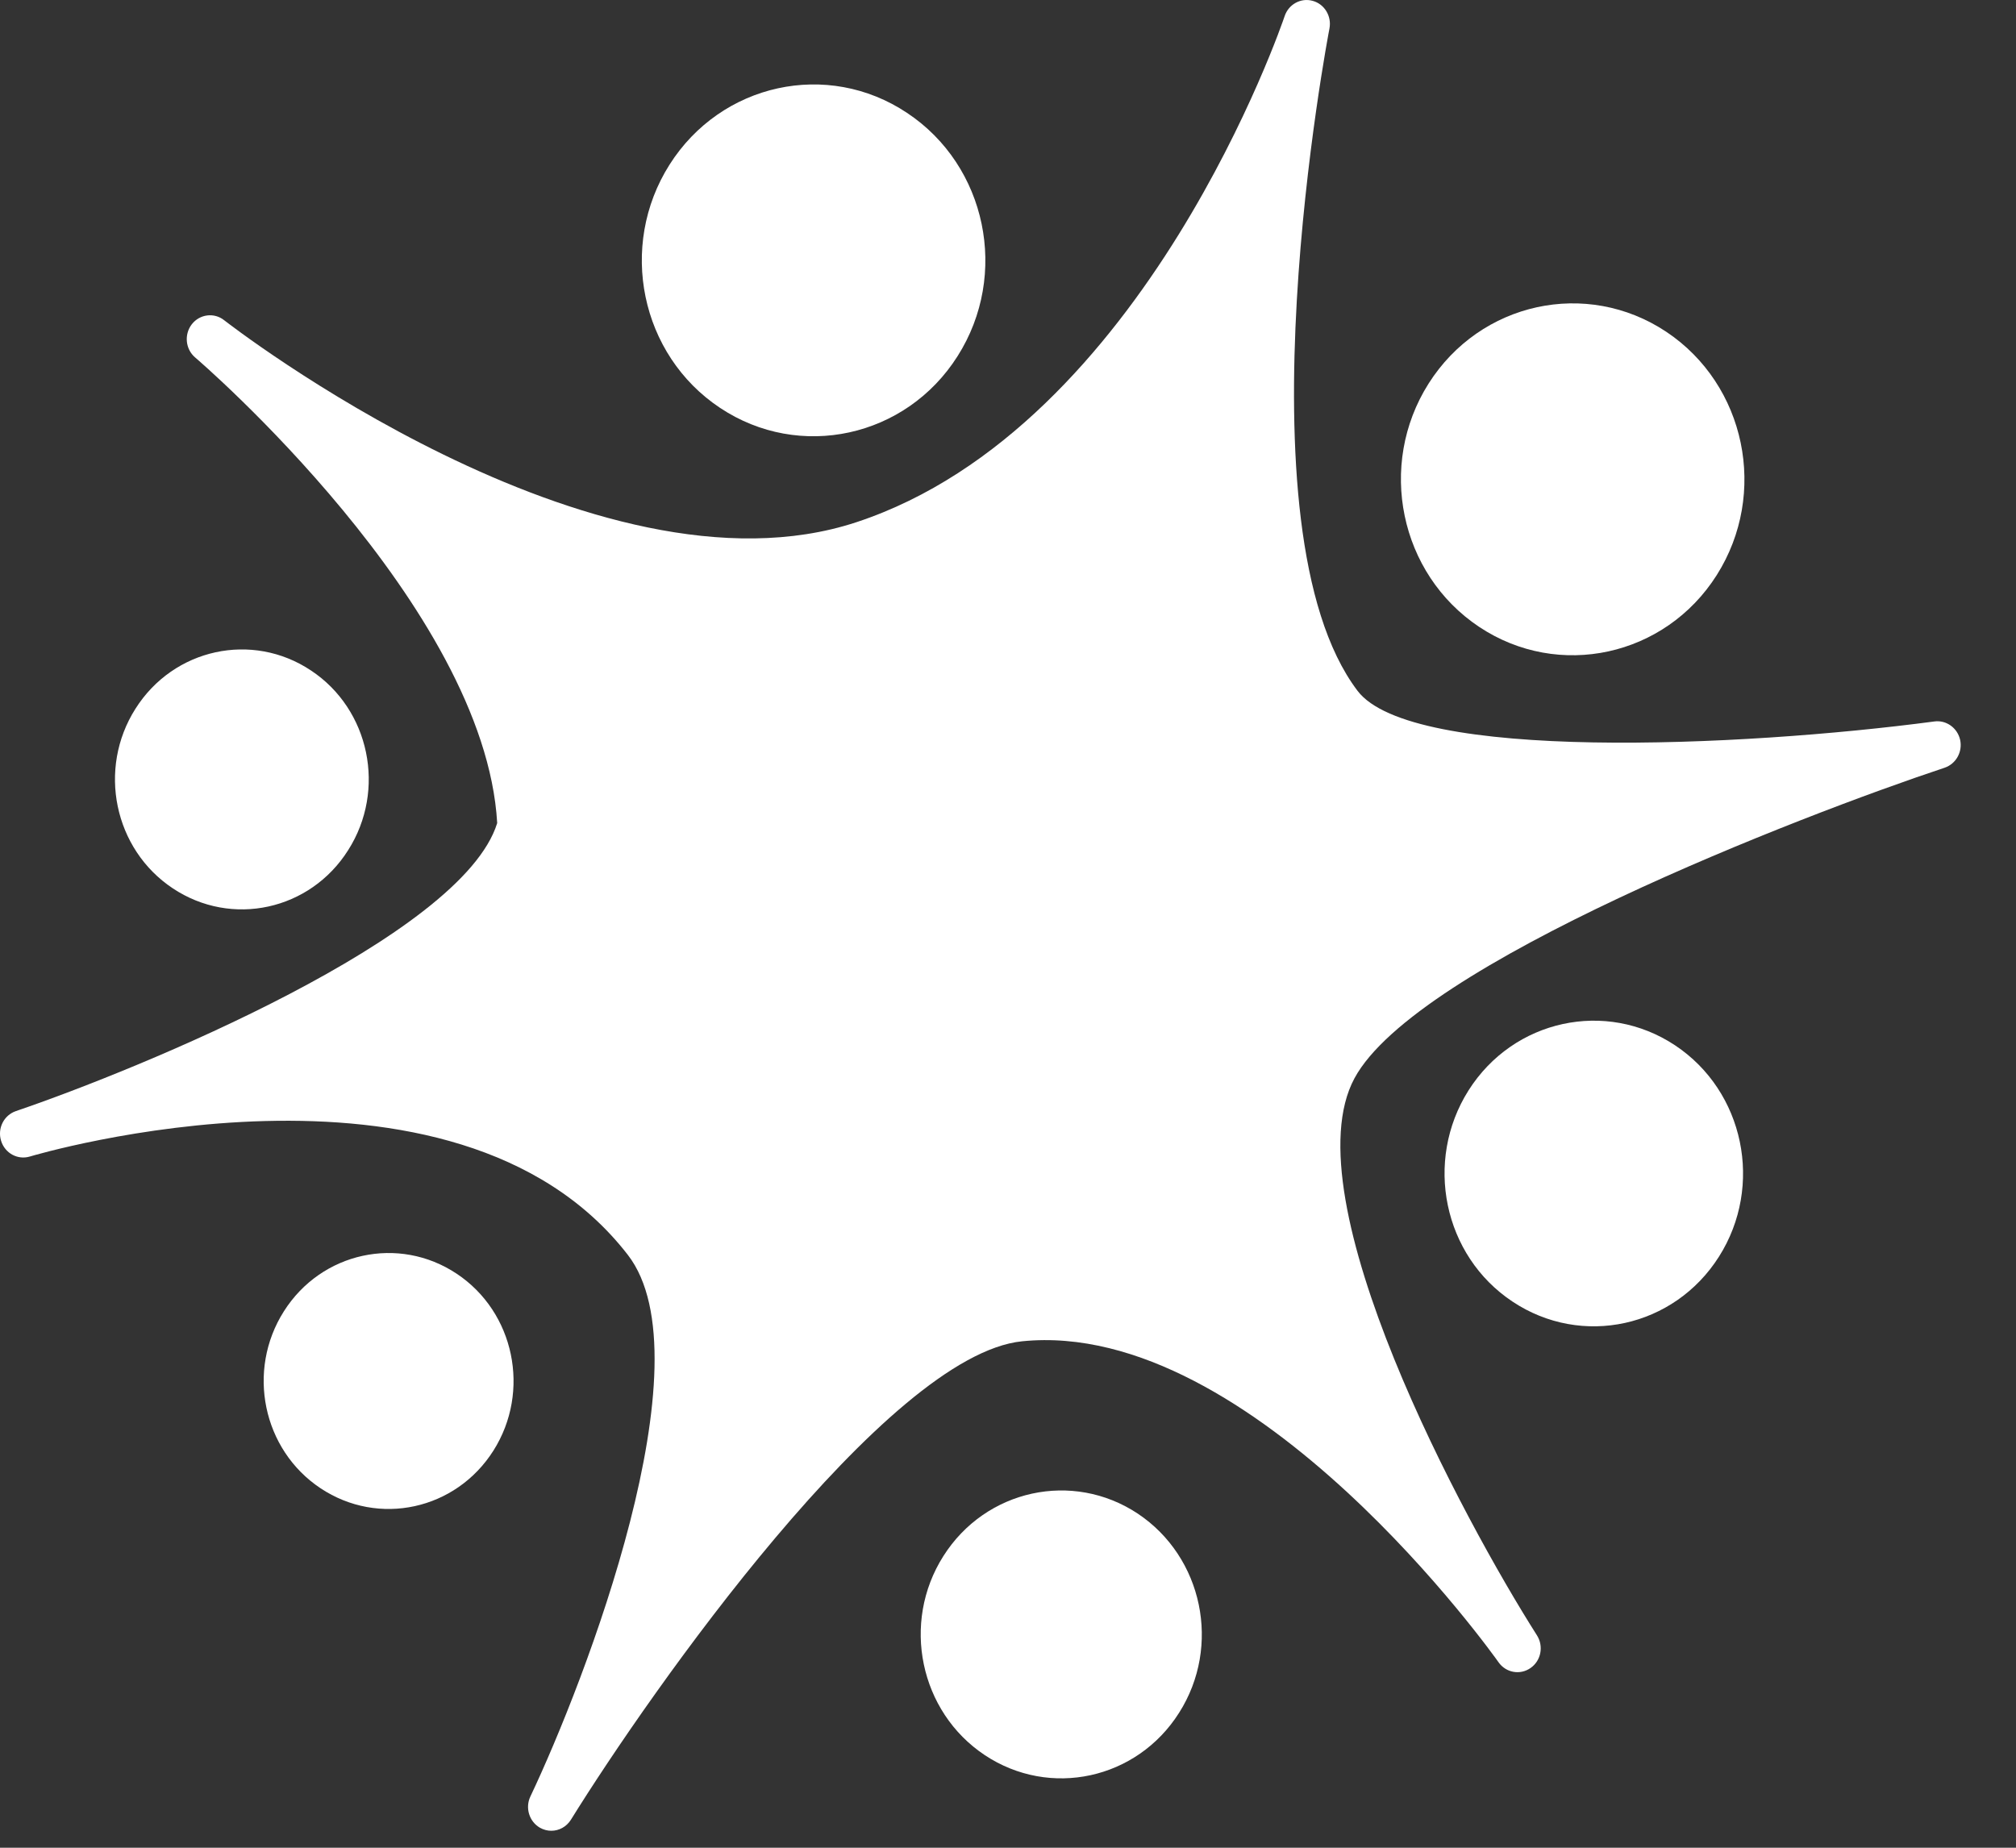
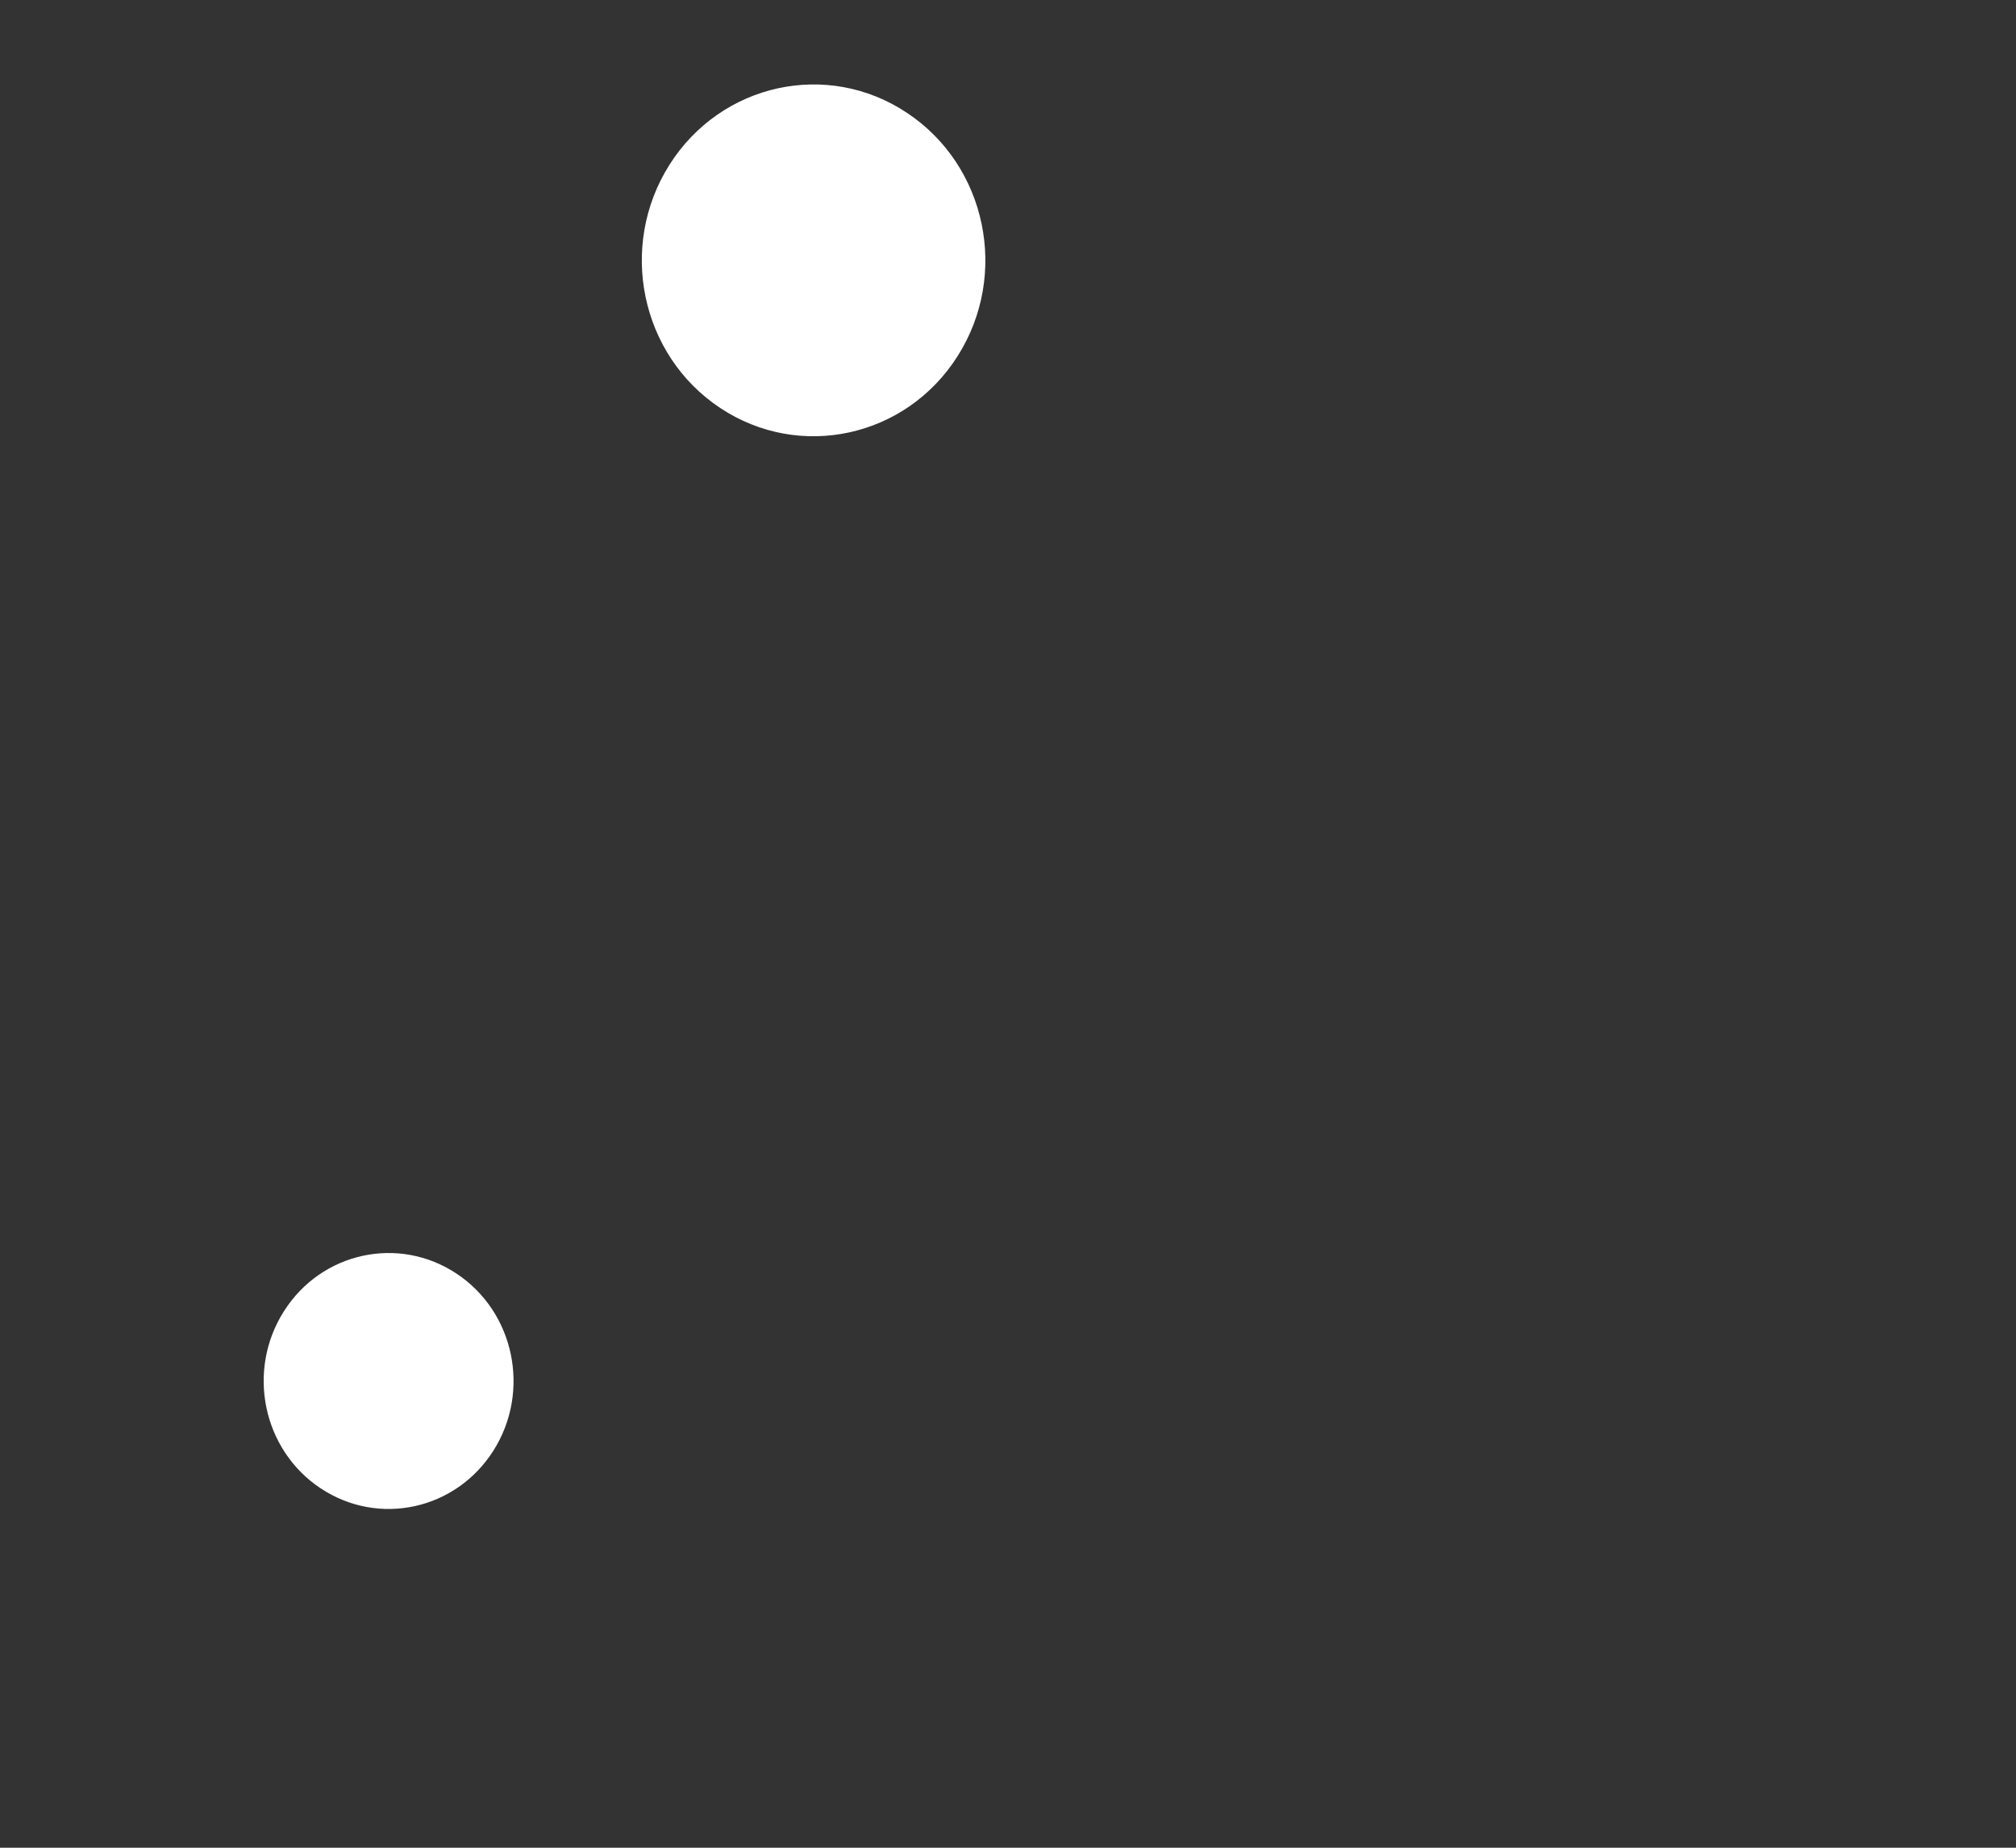
<svg xmlns="http://www.w3.org/2000/svg" width="24px" height="22px" viewBox="0 0 24 22" version="1.1">
  <rect x="0" y="0" width="24" height="22" fill="#333333" stroke="none" />
  <title>Group 8</title>
  <desc>Created with Sketch.</desc>
  <g id="Pages" stroke="none" stroke-width="1" fill="none" fill-rule="evenodd">
    <g id="Work" transform="translate(-424, -737)" fill="#FFFFFF">
      <g id="Group-8" transform="translate(424, 737)">
-         <path d="M23.335,8.809 C23.303,8.666 23.169,8.571 23.029,8.59 C20.713,8.897 16.8,9.07 16.161,8.225 C14.691,6.284 15.815,0.398 15.827,0.339 C15.855,0.193 15.768,0.048 15.627,0.01 C15.486,-0.029 15.34,0.051 15.293,0.193 C15.277,0.241 13.637,5.08 10.197,6.217 C7.083,7.246 2.713,3.847 2.669,3.813 C2.55,3.718 2.378,3.74 2.284,3.86 C2.19,3.981 2.207,4.157 2.323,4.256 C2.358,4.285 5.771,7.218 5.919,9.8 C5.501,11.154 1.652,12.731 0.19,13.229 C0.046,13.278 -0.033,13.435 0.013,13.583 C0.058,13.731 0.211,13.814 0.356,13.77 C0.406,13.755 5.405,12.268 7.474,14.941 C8.44,16.19 6.964,20.02 6.314,21.39 C6.25,21.525 6.3,21.688 6.428,21.762 C6.471,21.786 6.517,21.798 6.563,21.798 C6.655,21.798 6.744,21.751 6.797,21.666 C7.745,20.137 10.558,16.133 12.168,15.97 C14.933,15.689 17.811,19.75 17.84,19.792 C17.928,19.917 18.097,19.947 18.221,19.86 C18.346,19.773 18.379,19.601 18.297,19.471 C17.432,18.111 15.354,14.267 16.125,12.838 C16.859,11.477 21.445,9.708 23.15,9.141 C23.286,9.095 23.366,8.952 23.335,8.809" id="Fill-1" />
-         <path d="M19.836,3.95 C20.783,4.581 21.052,5.877 20.437,6.848 C19.823,7.817 18.556,8.094 17.609,7.464 C16.662,6.833 16.393,5.537 17.007,4.567 C17.622,3.596 18.888,3.32 19.836,3.95" id="Fill-4" />
-         <path d="M3.702,7.983 C4.402,8.446 4.601,9.406 4.145,10.122 C3.693,10.839 2.758,11.044 2.057,10.577 C1.357,10.112 1.158,9.154 1.613,8.438 C2.067,7.72 3.003,7.517 3.702,7.983" id="Fill-6" />
        <path d="M5.436,15.165 C6.125,15.622 6.321,16.566 5.874,17.272 C5.426,17.979 4.506,18.179 3.816,17.72 C3.127,17.262 2.932,16.319 3.379,15.614 C3.826,14.907 4.747,14.707 5.436,15.165" id="Fill-8" />
-         <path d="M13.545,18.022 C14.32,18.539 14.541,19.6 14.037,20.393 C13.535,21.187 12.499,21.413 11.723,20.897 C10.949,20.382 10.727,19.32 11.231,18.527 C11.734,17.733 12.77,17.508 13.545,18.022" id="Fill-10" />
-         <path d="M19.941,12.446 C20.765,12.993 20.998,14.12 20.464,14.962 C19.93,15.805 18.831,16.046 18.007,15.498 C17.183,14.952 16.95,13.825 17.483,12.982 C18.018,12.138 19.118,11.9 19.941,12.446" id="Fill-12" />
        <path d="M10.798,1.344 C11.746,1.973 12.016,3.27 11.4,4.24 C10.786,5.21 9.519,5.486 8.573,4.857 C7.624,4.227 7.356,2.93 7.971,1.96 C8.586,0.99 9.852,0.713 10.798,1.344" id="Fill-14" />
      </g>
    </g>
  </g>
</svg>